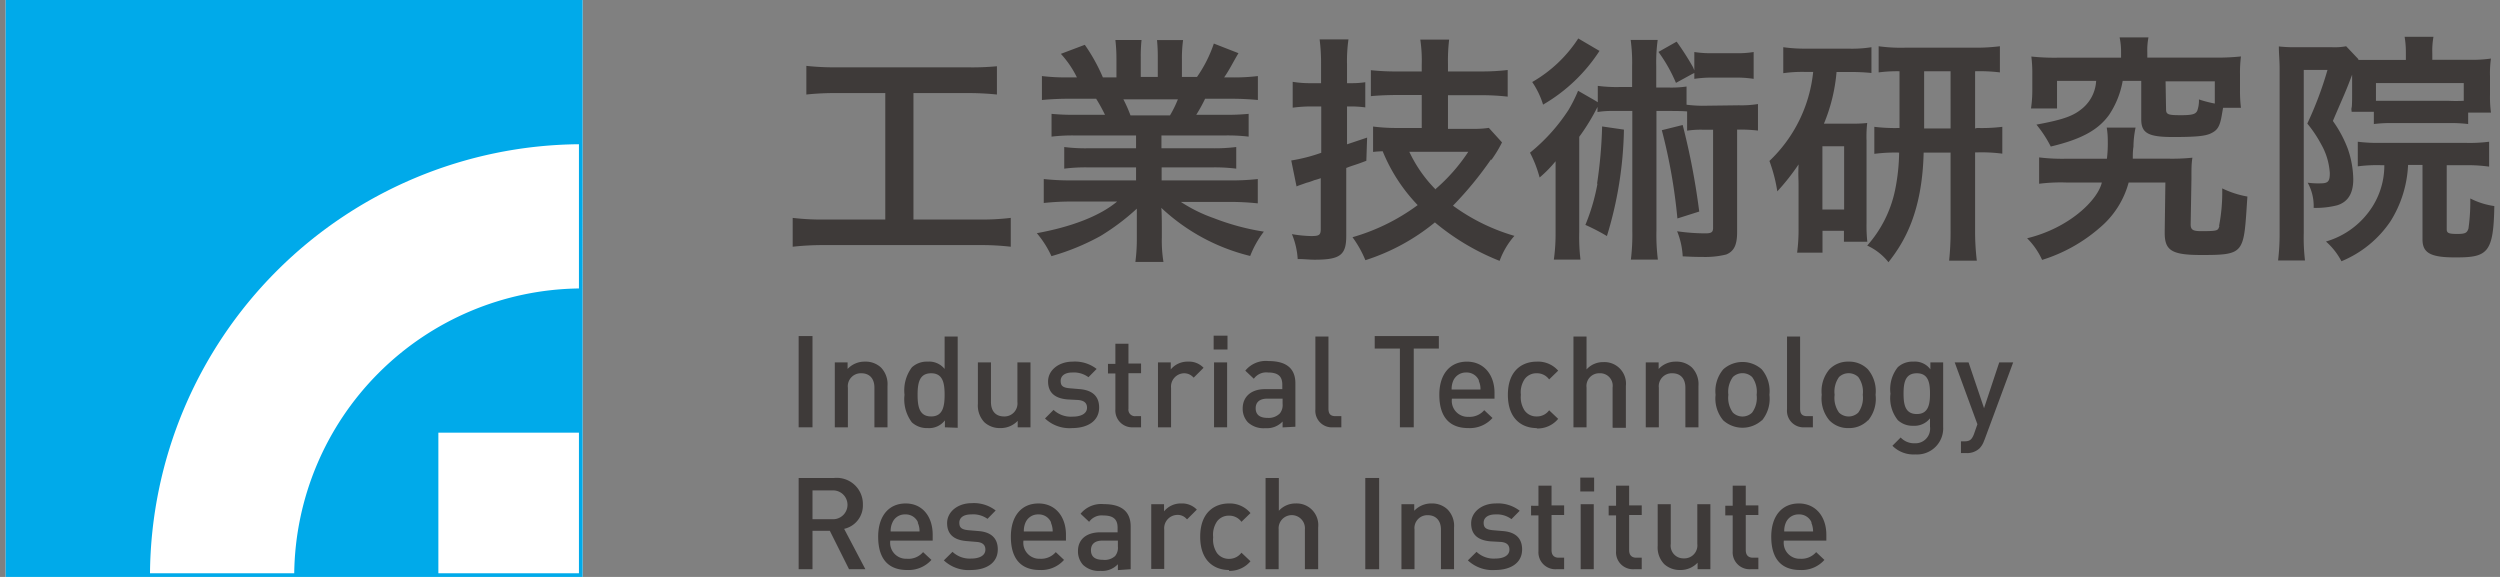
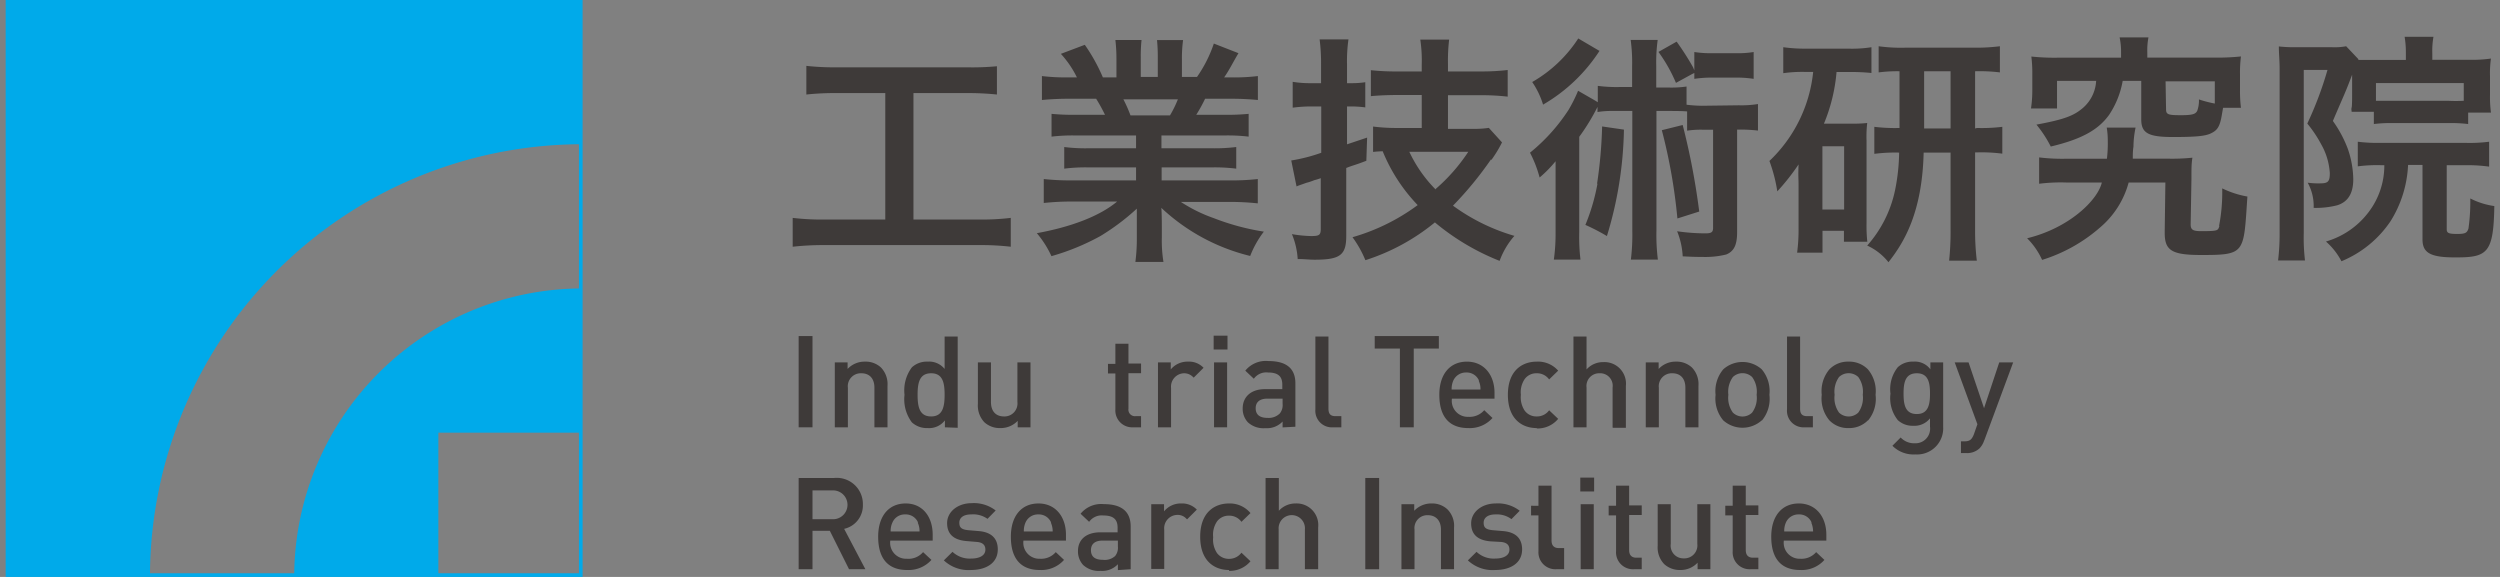
<svg xmlns="http://www.w3.org/2000/svg" id="圖層_1" data-name="圖層 1" width="260" height="60" viewBox="0 0 260 60">
  <rect x="0" y="0" width="260" height="60" fill="#808080" stroke="none" />
  <defs>
    <style>
      .cls-1 {
        fill: #fff;
      }

      .cls-2 {
        fill: #00aaea;
      }

      .cls-3 {
        fill: #3e3a39;
      }
    </style>
  </defs>
  <title>工作區域 1</title>
  <g>
    <g>
-       <rect class="cls-1" x="0.59" width="60" height="60" />
      <path class="cls-2" d="M.59,0V60h60V0ZM60.21,59.62H45.59V45H60.21Zm0-29.62A30,30,0,0,0,30.6,59.62h-15A45,45,0,0,1,60.21,15Z" />
    </g>
    <g>
      <rect class="cls-3" x="83.06" y="34.95" width="1.44" height="9.49" />
      <path class="cls-3" d="M90.94,44.44V40.33c0-1.06-.6-1.51-1.36-1.51a1.35,1.35,0,0,0-1.4,1.51v4.11H86.82V37.69h1.33v.68a2.41,2.41,0,0,1,1.8-.76,2.33,2.33,0,0,1,1.67.61,2.49,2.49,0,0,1,.68,1.91v4.31H90.94" />
      <path class="cls-3" d="M96.84,38.82c-1.22,0-1.41,1-1.41,2.24s.19,2.25,1.41,2.25,1.4-1.05,1.4-2.25-.17-2.24-1.4-2.24m1.43,5.62v-.72a2.07,2.07,0,0,1-1.79.8,2.3,2.3,0,0,1-1.65-.6,4,4,0,0,1-.76-2.86,4,4,0,0,1,.76-2.85,2.27,2.27,0,0,1,1.64-.6,2.07,2.07,0,0,1,1.77.76V35H99.6v9.49Z" />
      <path class="cls-3" d="M105.84,44.44v-.67a2.44,2.44,0,0,1-1.8.75,2.36,2.36,0,0,1-1.67-.61,2.52,2.52,0,0,1-.67-1.9V37.69h1.36V41.8c0,1.06.59,1.51,1.35,1.51a1.35,1.35,0,0,0,1.4-1.51V37.69h1.36v6.75h-1.33" />
-       <path class="cls-3" d="M111.52,44.52a3.7,3.7,0,0,1-2.84-1l.89-.89a2.63,2.63,0,0,0,2,.7c.82,0,1.48-.29,1.48-.93,0-.45-.26-.74-.91-.8L111,41.54c-1.26-.11-2-.68-2-1.87s1.14-2.06,2.55-2.06a3.67,3.67,0,0,1,2.5.76l-.85.86a2.55,2.55,0,0,0-1.67-.49c-.81,0-1.22.36-1.22.87s.21.7.93.77l1.07.09c1.26.11,2,.71,2,1.91,0,1.41-1.2,2.14-2.81,2.14" />
      <path class="cls-3" d="M117.86,44.44A1.75,1.75,0,0,1,116,42.57V38.84h-.77v-1H116V35.75h1.36v2.06h1.31v1h-1.31V42.5a.68.68,0,0,0,.75.78h.56v1.16h-.82" />
      <path class="cls-3" d="M124.13,39.27a1.29,1.29,0,0,0-1-.45,1.39,1.39,0,0,0-1.34,1.52v4.1h-1.36V37.69h1.33v.73a2.25,2.25,0,0,1,1.8-.81,2.07,2.07,0,0,1,1.61.64l-1,1" />
      <path class="cls-3" d="M126.26,44.44V37.69h1.36v6.75h-1.36m1.4-8.09h-1.44V34.91h1.44Z" />
      <path class="cls-3" d="M133.39,41.46H131.8c-.79,0-1.21.36-1.21,1s.39,1,1.24,1A1.64,1.64,0,0,0,133.1,43a1.38,1.38,0,0,0,.29-1v-.55m0,3v-.61a2.24,2.24,0,0,1-1.8.69,2.39,2.39,0,0,1-1.81-.61,2.06,2.06,0,0,1-.54-1.45c0-1.13.79-2,2.33-2h1.79V40c0-.85-.43-1.26-1.48-1.26a1.58,1.58,0,0,0-1.48.65l-.89-.84a2.75,2.75,0,0,1,2.42-1c1.86,0,2.79.78,2.79,2.31v4.52Z" />
      <path class="cls-3" d="M138.66,44.44a1.72,1.72,0,0,1-1.86-1.86V35h1.36V42.5c0,.52.19.78.73.78h.61v1.16h-.84" />
      <polyline class="cls-3" points="147.03 36.25 147.03 44.44 145.59 44.44 145.59 36.25 142.97 36.25 142.97 34.95 149.64 34.95 149.64 36.25 147.03 36.25" />
      <path class="cls-3" d="M153.82,39.59a1.39,1.39,0,0,0-1.33-.85,1.43,1.43,0,0,0-1.35.85,2.16,2.16,0,0,0-.17.92h3a2,2,0,0,0-.19-.92M151,41.46a1.66,1.66,0,0,0,1.72,1.89,2,2,0,0,0,1.64-.69l.86.81a3.16,3.16,0,0,1-2.53,1.05c-1.69,0-3-.89-3-3.46,0-2.19,1.14-3.45,2.87-3.45s2.87,1.33,2.87,3.25v.6Z" />
      <path class="cls-3" d="M159.82,44.52c-1.52,0-3-.93-3-3.46s1.49-3.45,3-3.45a2.78,2.78,0,0,1,2.23.94l-.94.91a1.55,1.55,0,0,0-1.29-.64,1.5,1.5,0,0,0-1.25.6,2.45,2.45,0,0,0-.4,1.64,2.5,2.5,0,0,0,.4,1.65,1.5,1.5,0,0,0,1.25.6,1.55,1.55,0,0,0,1.29-.64l.94.89a2.77,2.77,0,0,1-2.23,1" />
      <path class="cls-3" d="M167.71,44.44V40.3a1.3,1.3,0,0,0-1.36-1.48A1.32,1.32,0,0,0,165,40.3v4.14h-1.36V35H165v3.42a2.3,2.3,0,0,1,1.74-.76,2.24,2.24,0,0,1,2.35,2.48v4.35h-1.36" />
      <path class="cls-3" d="M175.28,44.44V40.33c0-1.06-.6-1.51-1.36-1.51a1.35,1.35,0,0,0-1.4,1.51v4.11h-1.36V37.69h1.34v.68a2.39,2.39,0,0,1,1.79-.76,2.33,2.33,0,0,1,1.67.61,2.49,2.49,0,0,1,.68,1.91v4.31h-1.36" />
      <path class="cls-3" d="M182.22,39.21a1.45,1.45,0,0,0-2,0,2.62,2.62,0,0,0-.47,1.85,2.62,2.62,0,0,0,.47,1.85,1.43,1.43,0,0,0,2,0,2.58,2.58,0,0,0,.47-1.85,2.58,2.58,0,0,0-.47-1.85m1,4.51a3,3,0,0,1-4,0,3.53,3.53,0,0,1-.8-2.66,3.52,3.52,0,0,1,.8-2.65,3,3,0,0,1,4,0,3.52,3.52,0,0,1,.8,2.65A3.53,3.53,0,0,1,183.25,43.72Z" />
      <path class="cls-3" d="M187.7,44.44a1.72,1.72,0,0,1-1.85-1.86V35h1.36V42.5c0,.52.19.78.73.78h.6v1.16h-.84" />
      <path class="cls-3" d="M193.26,39.21a1.46,1.46,0,0,0-2,0,2.62,2.62,0,0,0-.46,1.85,2.62,2.62,0,0,0,.46,1.85,1.44,1.44,0,0,0,2,0,2.62,2.62,0,0,0,.47-1.85,2.62,2.62,0,0,0-.47-1.85m1,4.51a2.72,2.72,0,0,1-2,.8,2.67,2.67,0,0,1-2-.8,3.53,3.53,0,0,1-.8-2.66,3.52,3.52,0,0,1,.8-2.65,2.67,2.67,0,0,1,2-.8,2.72,2.72,0,0,1,2,.8,3.52,3.52,0,0,1,.8,2.65A3.53,3.53,0,0,1,194.29,43.72Z" />
      <path class="cls-3" d="M199.35,38.82c-1.22,0-1.38,1-1.38,2.12s.16,2.12,1.38,2.12,1.37-1.05,1.37-2.12-.14-2.12-1.37-2.12m-.16,8.44a3.09,3.09,0,0,1-2.38-.9l.86-.86a1.91,1.91,0,0,0,1.47.6,1.52,1.52,0,0,0,1.58-1.72v-.87a2.06,2.06,0,0,1-1.74.77,2.23,2.23,0,0,1-1.61-.59,3.66,3.66,0,0,1-.76-2.75,3.65,3.65,0,0,1,.76-2.75,2.25,2.25,0,0,1,1.62-.58,2,2,0,0,1,1.77.8v-.72h1.33V44.4A2.72,2.72,0,0,1,199.19,47.26Z" />
      <path class="cls-3" d="M206.36,45.79a2.17,2.17,0,0,1-.49.84,1.89,1.89,0,0,1-1.39.49h-.54V45.9h.34c.58,0,.78-.18,1-.72l.37-1.06-2.36-6.43h1.44l1.61,4.76,1.58-4.76h1.45l-3,8.1" />
      <path class="cls-3" d="M86.64,51H84.5v3h2.14a1.49,1.49,0,1,0,0-3m1.66,8.2-2-4H84.5v4H83.06V49.71h3.68a2.72,2.72,0,0,1,3,2.77A2.49,2.49,0,0,1,87.79,55L90,59.2Z" />
      <path class="cls-3" d="M95.48,54.35a1.38,1.38,0,0,0-1.33-.85,1.39,1.39,0,0,0-1.34.85,2,2,0,0,0-.18.92h3a2,2,0,0,0-.19-.92m-2.85,1.87a1.66,1.66,0,0,0,1.72,1.89A2,2,0,0,0,96,57.42l.87.81a3.2,3.2,0,0,1-2.54,1.05c-1.69,0-3-.89-3-3.46,0-2.19,1.13-3.46,2.86-3.46S97,53.7,97,55.62v.6Z" />
      <path class="cls-3" d="M101,59.28a3.75,3.75,0,0,1-2.84-1l.9-.89a2.6,2.6,0,0,0,1.94.7c.83,0,1.48-.29,1.48-.93,0-.45-.25-.75-.9-.8l-1.08-.09c-1.27-.11-2-.68-2-1.87s1.13-2.07,2.54-2.07a3.71,3.71,0,0,1,2.51.76l-.85.87A2.57,2.57,0,0,0,101,53.5c-.82,0-1.23.36-1.23.86s.22.71.93.78l1.07.09c1.27.1,2,.71,2,1.91,0,1.41-1.2,2.14-2.81,2.14" />
      <path class="cls-3" d="M109.32,54.35A1.38,1.38,0,0,0,108,53.5a1.41,1.41,0,0,0-1.35.85,2.16,2.16,0,0,0-.17.92h3a2.31,2.31,0,0,0-.19-.92m-2.85,1.87a1.66,1.66,0,0,0,1.72,1.89,2,2,0,0,0,1.64-.69l.86.81a3.16,3.16,0,0,1-2.53,1.05c-1.69,0-3-.89-3-3.46,0-2.19,1.13-3.46,2.87-3.46s2.86,1.34,2.86,3.26v.6Z" />
      <path class="cls-3" d="M116.26,56.22h-1.58c-.8,0-1.22.35-1.22,1s.39,1,1.24,1a1.61,1.61,0,0,0,1.27-.39,1.36,1.36,0,0,0,.29-1v-.54m0,3v-.61a2.23,2.23,0,0,1-1.8.69,2.39,2.39,0,0,1-1.81-.61,2.07,2.07,0,0,1-.54-1.46c0-1.13.79-1.94,2.34-1.94h1.78v-.48c0-.85-.42-1.27-1.48-1.27a1.6,1.6,0,0,0-1.48.66l-.89-.84a2.77,2.77,0,0,1,2.43-1c1.85,0,2.78.79,2.78,2.32V59.2Z" />
      <path class="cls-3" d="M123.43,54a1.22,1.22,0,0,0-1-.45,1.39,1.39,0,0,0-1.35,1.52v4.1h-1.35V52.44h1.33v.74a2.24,2.24,0,0,1,1.8-.82,2.12,2.12,0,0,1,1.61.64l-1,1" />
      <path class="cls-3" d="M127.82,59.28c-1.52,0-3-.93-3-3.46s1.49-3.46,3-3.46a2.8,2.8,0,0,1,2.23,1l-.94.91a1.55,1.55,0,0,0-1.29-.64,1.5,1.5,0,0,0-1.25.6,2.45,2.45,0,0,0-.4,1.64,2.52,2.52,0,0,0,.4,1.65,1.53,1.53,0,0,0,1.25.6,1.58,1.58,0,0,0,1.29-.64l.94.89a2.81,2.81,0,0,1-2.23,1" />
      <path class="cls-3" d="M135.71,59.2V55.06a1.37,1.37,0,1,0-2.73,0V59.2h-1.36V49.71H133v3.41a2.33,2.33,0,0,1,1.74-.76,2.25,2.25,0,0,1,2.35,2.48V59.2h-1.36" />
      <rect class="cls-3" x="141.99" y="49.71" width="1.44" height="9.49" />
      <path class="cls-3" d="M149.86,59.2V55.08c0-1-.59-1.5-1.36-1.5a1.34,1.34,0,0,0-1.39,1.5V59.2h-1.36V52.44h1.33v.68a2.43,2.43,0,0,1,1.8-.76,2.32,2.32,0,0,1,1.66.62,2.42,2.42,0,0,1,.68,1.9V59.2h-1.36" />
      <path class="cls-3" d="M155.5,59.28a3.75,3.75,0,0,1-2.84-1l.9-.89a2.59,2.59,0,0,0,1.94.7c.83,0,1.48-.29,1.48-.93,0-.45-.25-.75-.9-.8L155,56.3c-1.27-.11-2-.68-2-1.87s1.13-2.07,2.54-2.07a3.69,3.69,0,0,1,2.51.76l-.86.87a2.52,2.52,0,0,0-1.66-.49c-.81,0-1.23.36-1.23.86s.22.71.94.78l1.06.09c1.27.1,2,.71,2,1.91,0,1.41-1.19,2.14-2.81,2.14" />
-       <path class="cls-3" d="M161.85,59.2A1.76,1.76,0,0,1,160,57.32V53.6h-.77v-1H160V50.51h1.36v2.05h1.31v1h-1.31v3.65c0,.5.24.79.75.79h.56V59.2h-.81" />
+       <path class="cls-3" d="M161.85,59.2A1.76,1.76,0,0,1,160,57.32V53.6h-.77v-1H160V50.51h1.36v2.05h1.31h-1.31v3.65c0,.5.24.79.75.79h.56V59.2h-.81" />
      <path class="cls-3" d="M164.39,59.2V52.44h1.36V59.2h-1.36m1.4-8.09h-1.44V49.67h1.44Z" />
      <path class="cls-3" d="M169.92,59.2a1.76,1.76,0,0,1-1.85-1.88V53.6h-.77v-1h.77V50.51h1.36v2.05h1.31v1h-1.31v3.65c0,.5.24.79.75.79h.56V59.2h-.82" />
      <path class="cls-3" d="M176.55,59.2v-.68a2.41,2.41,0,0,1-1.8.76,2.39,2.39,0,0,1-1.67-.61,2.49,2.49,0,0,1-.68-1.91V52.44h1.36v4.12a1.32,1.32,0,0,0,1.36,1.51,1.35,1.35,0,0,0,1.4-1.51V52.44h1.36V59.2h-1.33" />
      <path class="cls-3" d="M182.05,59.2a1.76,1.76,0,0,1-1.85-1.88V53.6h-.77v-1h.77V50.51h1.36v2.05h1.31v1h-1.31v3.65c0,.5.24.79.75.79h.56V59.2h-.82" />
      <path class="cls-3" d="M188.41,54.35a1.38,1.38,0,0,0-1.33-.85,1.42,1.42,0,0,0-1.35.85,2.16,2.16,0,0,0-.17.92h3a2.31,2.31,0,0,0-.19-.92m-2.85,1.87a1.66,1.66,0,0,0,1.72,1.89,2,2,0,0,0,1.64-.69l.86.81a3.16,3.16,0,0,1-2.53,1.05c-1.69,0-3-.89-3-3.46,0-2.19,1.14-3.46,2.87-3.46s2.86,1.34,2.86,3.26v.6Z" />
      <path class="cls-3" d="M256.91,20.64a20.29,20.29,0,0,1-.19,3.13c-.15.43-.29.56-1.16.56s-1.1-.08-1.1-.48V17.18h2a16.49,16.49,0,0,1,2.41.15V14.74a16.1,16.1,0,0,1-2.41.12h-9a16.31,16.31,0,0,1-2.25-.12V17.3a15.42,15.42,0,0,1,2.43-.12h.33a8,8,0,0,1-1.68,4.94,8.54,8.54,0,0,1-4.39,3,7.07,7.07,0,0,1,1.61,2.05A11.37,11.37,0,0,0,248.62,23a12,12,0,0,0,1.82-5.85h1.5V24.9c0,1.42.85,1.89,3.54,1.87,3.23,0,3.85-.5,3.93-5.34a7.9,7.9,0,0,1-2.5-.79m-12.17-2a10.05,10.05,0,0,0-.57-3.17,12.57,12.57,0,0,0-1.55-2.89c1.23-2.89,1.28-2.89,2-4.81v2c0,.49,0,1.22-.05,1.42s0,.29,0,.44h2.31v1.27a14.25,14.25,0,0,1,2-.1h5.81a14.79,14.79,0,0,1,2,.1V11.71h2.37a12.29,12.29,0,0,1-.1-1.82v-2a10.42,10.42,0,0,1,.1-1.8,14.17,14.17,0,0,1-2.22.13h-3.88V5.55a8.22,8.22,0,0,1,.12-1.72h-3a9.39,9.39,0,0,1,.13,1.64v.76h-3.17c-.72,0-1.31,0-1.77,0l0-.08L244,4.81a6.44,6.44,0,0,1-1.51.1h-3.77A14.12,14.12,0,0,1,237,4.83c0,.77.08,1.45.08,2.27V24.22a22.92,22.92,0,0,1-.16,2.87h2.8a19.83,19.83,0,0,1-.13-2.82v-17h2.47a36.92,36.92,0,0,1-2.1,5.58A12.92,12.92,0,0,1,241.4,15a6.92,6.92,0,0,1,.9,3c0,.88-.18,1.07-1,1.07A8.07,8.07,0,0,1,240,19a5,5,0,0,1,.62,2.62,9,9,0,0,0,2.45-.27C244.19,21,244.74,20.11,244.74,18.65Zm2.36-10h9.13v1.84a14.54,14.54,0,0,1-1.65,0h-5.81c-.87,0-1.27,0-1.67,0Zm-92,8a13.11,13.11,0,0,0,1.11-1.83l-1.37-1.51a10.79,10.79,0,0,1-1.79.1h-2.46V9.9h3.37a24.87,24.87,0,0,1,2.84.15V7.28a22.73,22.73,0,0,1-2.84.15h-3.37V6.7a18.8,18.8,0,0,1,.12-2.58h-3a14.51,14.51,0,0,1,.15,2.6v.71h-2.46a24.55,24.55,0,0,1-2.83-.13V10c.72-.07,1.71-.12,2.86-.12h2.43v3.43h-2.55a19.14,19.14,0,0,1-2.51-.15v2.64c.45-.05.59-.05,1-.07a17.7,17.7,0,0,0,3.64,5.6,21.17,21.17,0,0,1-6.78,3.34A11.25,11.25,0,0,1,142,27.06a21.85,21.85,0,0,0,7.23-3.93,24.56,24.56,0,0,0,6.73,4,8.09,8.09,0,0,1,1.54-2.6,20.5,20.5,0,0,1-6.39-3.14A36.78,36.78,0,0,0,155.07,16.57Zm-5.77,3.09a14,14,0,0,1-2.76-3.94h6.13A18.61,18.61,0,0,1,149.3,19.66Zm16.8-.59a20.94,20.94,0,0,1-1.25,4.25,21.07,21.07,0,0,1,2.24,1.16,40,40,0,0,0,1.77-11.07l-2.27-.33A47.79,47.79,0,0,1,166.1,19.07ZM175,13l-2.17.54a56.94,56.94,0,0,1,1.62,9.18l2.27-.72A73.45,73.45,0,0,0,175,13Zm55.83,10.47c-.18.5-.06.57-1.9.57-.9,0-1.12-.15-1.1-.79l.08-4.61c0-1.16,0-1.58.1-2.24a20.44,20.44,0,0,1-2.62.1h-3.58c0-.33,0-.85.07-1.23a10.09,10.09,0,0,1,.22-2h-3a8.41,8.41,0,0,1,.11,1.42,13.83,13.83,0,0,1-.09,1.82H214.8a19.51,19.51,0,0,1-2.73-.14v2.74a18.18,18.18,0,0,1,2.79-.13h3.73c-.41,1.81-3.37,4.73-7.77,5.8a7.56,7.56,0,0,1,1.56,2.25,16.6,16.6,0,0,0,6-3.35,9.28,9.28,0,0,0,3-4.7h3.82l-.07,5.07v.18c0,1.82.74,2.29,3.79,2.29,4.65,0,4.41-.17,4.81-6.08a9.83,9.83,0,0,1-2.62-.85A18.37,18.37,0,0,1,230.78,23.51ZM194.19,12.79a12.13,12.13,0,0,1-1.5.07h-3A17.89,17.89,0,0,0,191,7.49h1.3a20.53,20.53,0,0,1,2.33.1V4.91a12.78,12.78,0,0,1-2.4.15h-4.35a16.44,16.44,0,0,1-2.42-.15v2.7a14.21,14.21,0,0,1,2.25-.13h.86a14.84,14.84,0,0,1-4.55,9.26,16.22,16.22,0,0,1,.82,3.16,22.79,22.79,0,0,0,2.21-2.8c-.05,1.35,0,1.29,0,2.27v4.37a18.25,18.25,0,0,1-.15,2.54h2.64V24h2.23v1.14h2.43a15.86,15.86,0,0,1-.08-1.94V14.6A12.26,12.26,0,0,1,194.19,12.79Zm-2.4,9h-2.26V15.21h2.26ZM177,11a14.19,14.19,0,0,1-1.6-.11c0-.24,0-.46,0-.57,0-.27,0-1.32,0-1.32a11.18,11.18,0,0,1-2,.1h-1.15V6.87a17.11,17.11,0,0,1,.15-2.72h-2.81a17.26,17.26,0,0,1,.15,2.72V9.05h-1.31a14.87,14.87,0,0,1-2.26-.12v1.7l-.31-.19-1.74-1a14.84,14.84,0,0,1-1,2,19.08,19.08,0,0,1-4,4.44,12.45,12.45,0,0,1,1,2.58,12.67,12.67,0,0,0,1.66-1.69v7.41A19.35,19.35,0,0,1,161.6,27h2.77a19.89,19.89,0,0,1-.13-2.82V14.23a21.75,21.75,0,0,0,1.9-3.11v.53a9.21,9.21,0,0,1,1.62-.11h2V24a21,21,0,0,1-.15,3h2.81a20.17,20.17,0,0,1-.15-3V11.54h1.13c.55,0,1.61,0,2.06.05l0,2a9.53,9.53,0,0,1,1.59-.1h1.11V23.7c0,.45-.18.57-.8.57a20.71,20.71,0,0,1-2.94-.22,7.94,7.94,0,0,1,.58,2.61c1.22.06,1.51.06,2,.06a9.2,9.2,0,0,0,2.52-.25c.82-.33,1.14-1,1.14-2.32V13.48a15.85,15.85,0,0,1,2.17.1V10.82a10.85,10.85,0,0,1-2,.13Zm34.22.28h2.71V8.41H218a4,4,0,0,1-1.37,2.81c-.92.79-1.86,1.19-4.84,1.74a12.42,12.42,0,0,1,1.49,2.28c3.15-.75,4.92-1.7,6.07-3.3a9.22,9.22,0,0,0,1.41-3.53h1.93v4c0,1.44.73,1.84,3.31,1.84,2.39,0,3.3-.1,3.87-.35.72-.33,1-.67,1.22-2.06l.11-.63h1.86a13.94,13.94,0,0,1-.1-1.84V7.72a13.21,13.21,0,0,1,.1-1.85,23.23,23.23,0,0,1-2.74.12h-7V5.46a7,7,0,0,1,.12-1.57h-3a7.15,7.15,0,0,1,.15,1.57V6H214a22.93,22.93,0,0,1-2.74-.12,13.7,13.7,0,0,1,.1,1.85V9.43A12.47,12.47,0,0,1,211.23,11.23Zm14-2.82h5.12v1.66l0,.65a12.32,12.32,0,0,1-1.65-.43,3.12,3.12,0,0,1-.18,1.19c-.17.32-.45.45-1.67.45-1.37,0-1.57-.07-1.57-.63Zm-19.81,4.9V7.41a17.55,17.55,0,0,1,2.58.12V4.81a19.79,19.79,0,0,1-2.67.15h-7.2a16.94,16.94,0,0,1-2.74-.15V7.53a14.86,14.86,0,0,1,2.17-.12v5.9a17.83,17.83,0,0,1-2.62-.12V16a17,17,0,0,1,2.58-.13,20.71,20.71,0,0,1-.43,3.94,12.52,12.52,0,0,1-2.89,5.73,6,6,0,0,1,2.21,1.73c1.66-2.1,3.51-5.22,3.66-11.4h2.8v8.24a28.79,28.79,0,0,1-.15,3h2.88a25.33,25.33,0,0,1-.18-3V15.85h.2a16.79,16.79,0,0,1,2.63.13V13.19a17.66,17.66,0,0,1-2.63.12Zm-2.55,0h-2.75V7.41h2.75ZM176,7.69l.21-.1V8.2a12.6,12.6,0,0,1,1.94-.13h2.29a11.83,11.83,0,0,1,1.94.13V5.41a10,10,0,0,1-1.94.12h-2.29a10.72,10.72,0,0,1-1.94-.12V7.32L176.08,7a28.44,28.44,0,0,0-1.71-2.67L172.48,5.4a16,16,0,0,1,1.82,3.22ZM122.81,21h5a27.07,27.07,0,0,1,3,.15V18.62a24.3,24.3,0,0,1-3,.14h-7V17.41H126a18.16,18.16,0,0,1,2.57.13V15.29a18,18,0,0,1-2.57.13h-5.21V14.09h6.5a18.3,18.3,0,0,1,2.57.12V11.84a24,24,0,0,1-2.57.1h-2.88a16.14,16.14,0,0,0,.92-1.67h2.49a29.37,29.37,0,0,1,3,.13V7.91a20.49,20.49,0,0,1-2.82.14h-.69c.54-.77.9-1.53,1.49-2.52l-2.56-1a13.64,13.64,0,0,1-1.75,3.47h-1.57V6.11a13.75,13.75,0,0,1,.12-1.94h-2.71A17.77,17.77,0,0,1,120.41,6v2h-1.77V6a16.24,16.24,0,0,1,.08-1.84H116a16.72,16.72,0,0,1,.11,1.94V8.05h-1.41a18.65,18.65,0,0,0-1.88-3.39l-2.49.94A10.29,10.29,0,0,1,112,8.05h-.8a21.3,21.3,0,0,1-2.84-.14V10.4a29.66,29.66,0,0,1,3-.13H114a17.85,17.85,0,0,1,.92,1.67h-3a23.71,23.71,0,0,1-2.56-.1v2.37a18.49,18.49,0,0,1,2.56-.12h6.23v1.33h-4.93a17.44,17.44,0,0,1-2.54-.13v2.25a17.7,17.7,0,0,1,2.54-.13h4.93v1.35h-6.6a25.37,25.37,0,0,1-3-.14v2.49a27.45,27.45,0,0,1,3-.15h4.63c-1.83,1.54-4.87,2.66-8.35,3.29a10.36,10.36,0,0,1,1.52,2.39,24.2,24.2,0,0,0,5.09-2.09,23.6,23.6,0,0,0,3.79-2.85c0,.55,0,1.85,0,1.85l0,1.15a18.55,18.55,0,0,1-.15,2.54H121a13.76,13.76,0,0,1-.17-2.52l0-1.17s0-1.37-.05-1.93a20.62,20.62,0,0,0,9.24,5,10.23,10.23,0,0,1,1.42-2.53,24.91,24.91,0,0,1-5.2-1.4A15.72,15.72,0,0,1,122.81,21Zm-5.24-9a14,14,0,0,0-.74-1.67h5.67a11.65,11.65,0,0,1-.82,1.67Zm24.61,2.31-2.09.7V11.07h.37a11.23,11.23,0,0,1,1.53.1V8.55a9.3,9.3,0,0,1-1.5.1h-.4V6.7a16.17,16.17,0,0,1,.15-2.6h-3a19,19,0,0,1,.15,2.62V8.65h-1a11.05,11.05,0,0,1-1.95-.14V11.2a14.55,14.55,0,0,1,1.92-.13h1.05v4.82a17.65,17.65,0,0,1-3.12.8l.55,2.7c.27-.13.7-.25,1-.37a5.85,5.85,0,0,0,.84-.28,5.58,5.58,0,0,0,.68-.21v5.24c0,.68-.15.78-1,.78a13.34,13.34,0,0,1-2-.2,8,8,0,0,1,.6,2.59c.77,0,1.16.07,1.76.07,2.64,0,3.29-.47,3.29-2.46V17.47c.8-.32.8-.25,2.09-.75Zm24.19-9L164.14,4a14,14,0,0,1-4.79,4.53,8.68,8.68,0,0,1,1.13,2.35A17.37,17.37,0,0,0,166.37,5.26ZM95,22.83V9.68h5.48a29.64,29.64,0,0,1,3.2.15V6.89A27.54,27.54,0,0,1,100.5,7H87.1a26.3,26.3,0,0,1-3.24-.15V9.83a28.68,28.68,0,0,1,3.21-.15h5V22.83H85.88a25.32,25.32,0,0,1-3.44-.17v3a28.84,28.84,0,0,1,3.39-.17h15.89a27.23,27.23,0,0,1,3.4.17v-3a25.15,25.15,0,0,1-3.4.17Z" />
    </g>
  </g>
</svg>